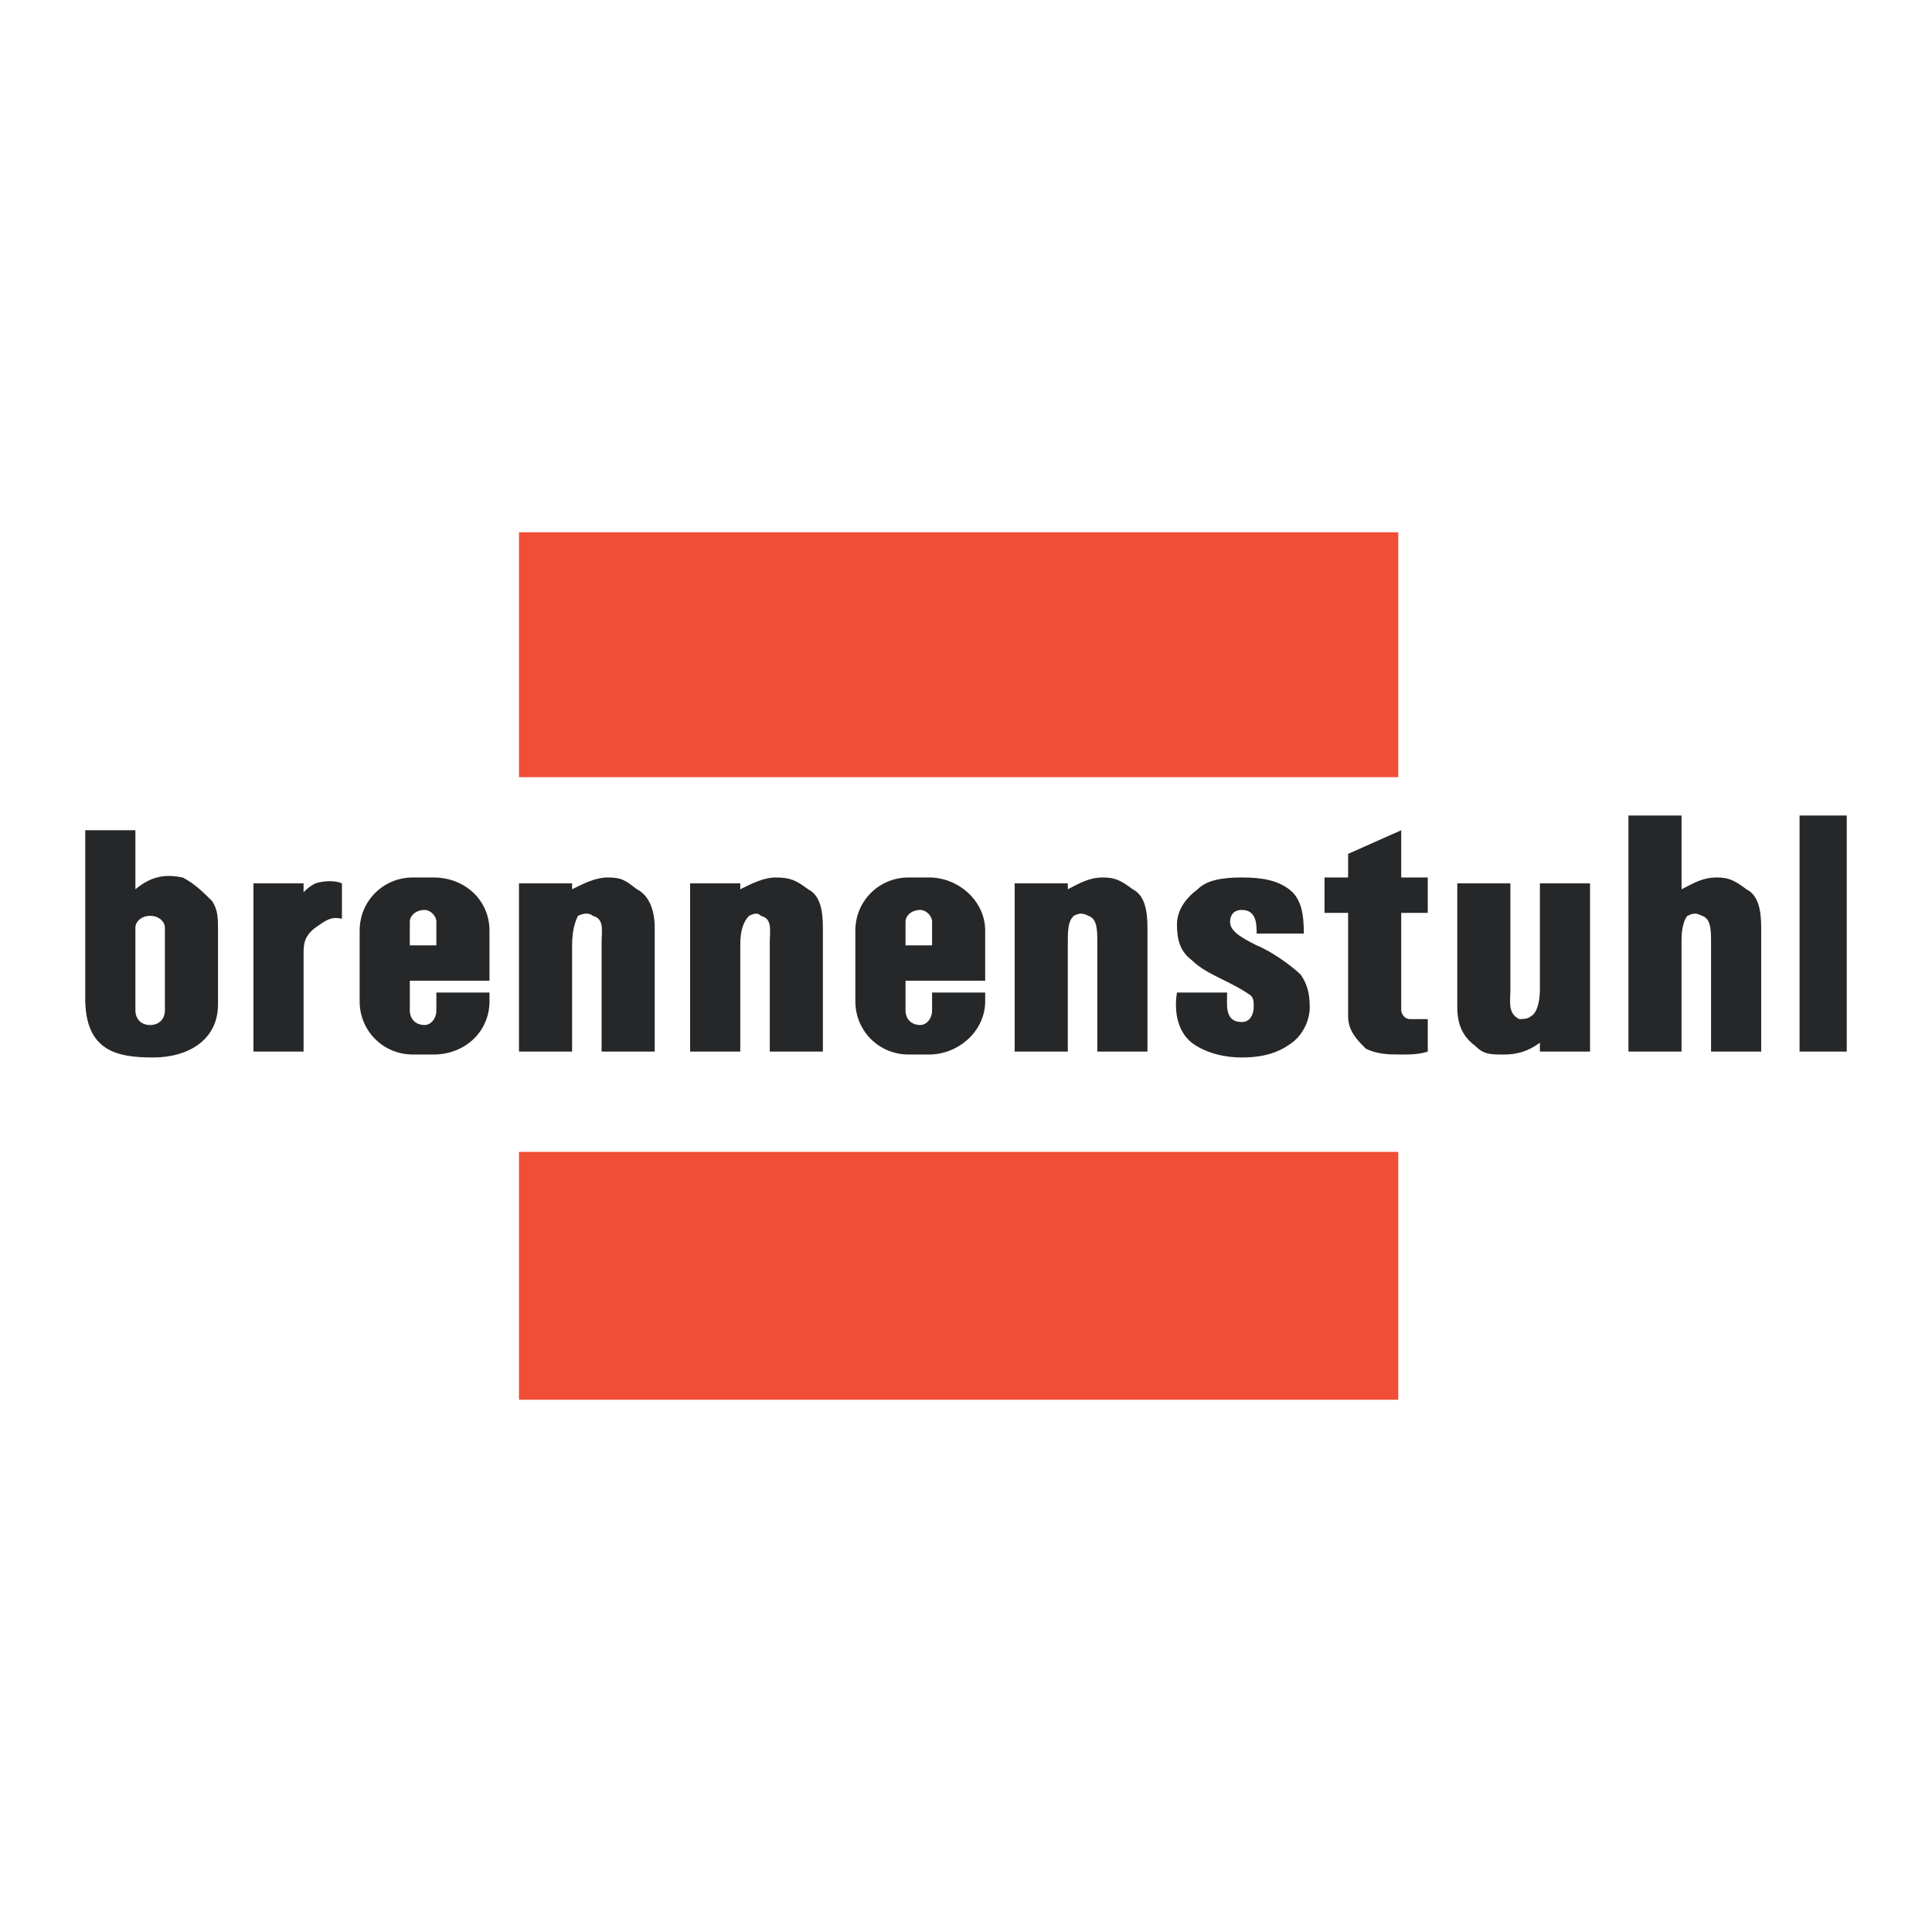
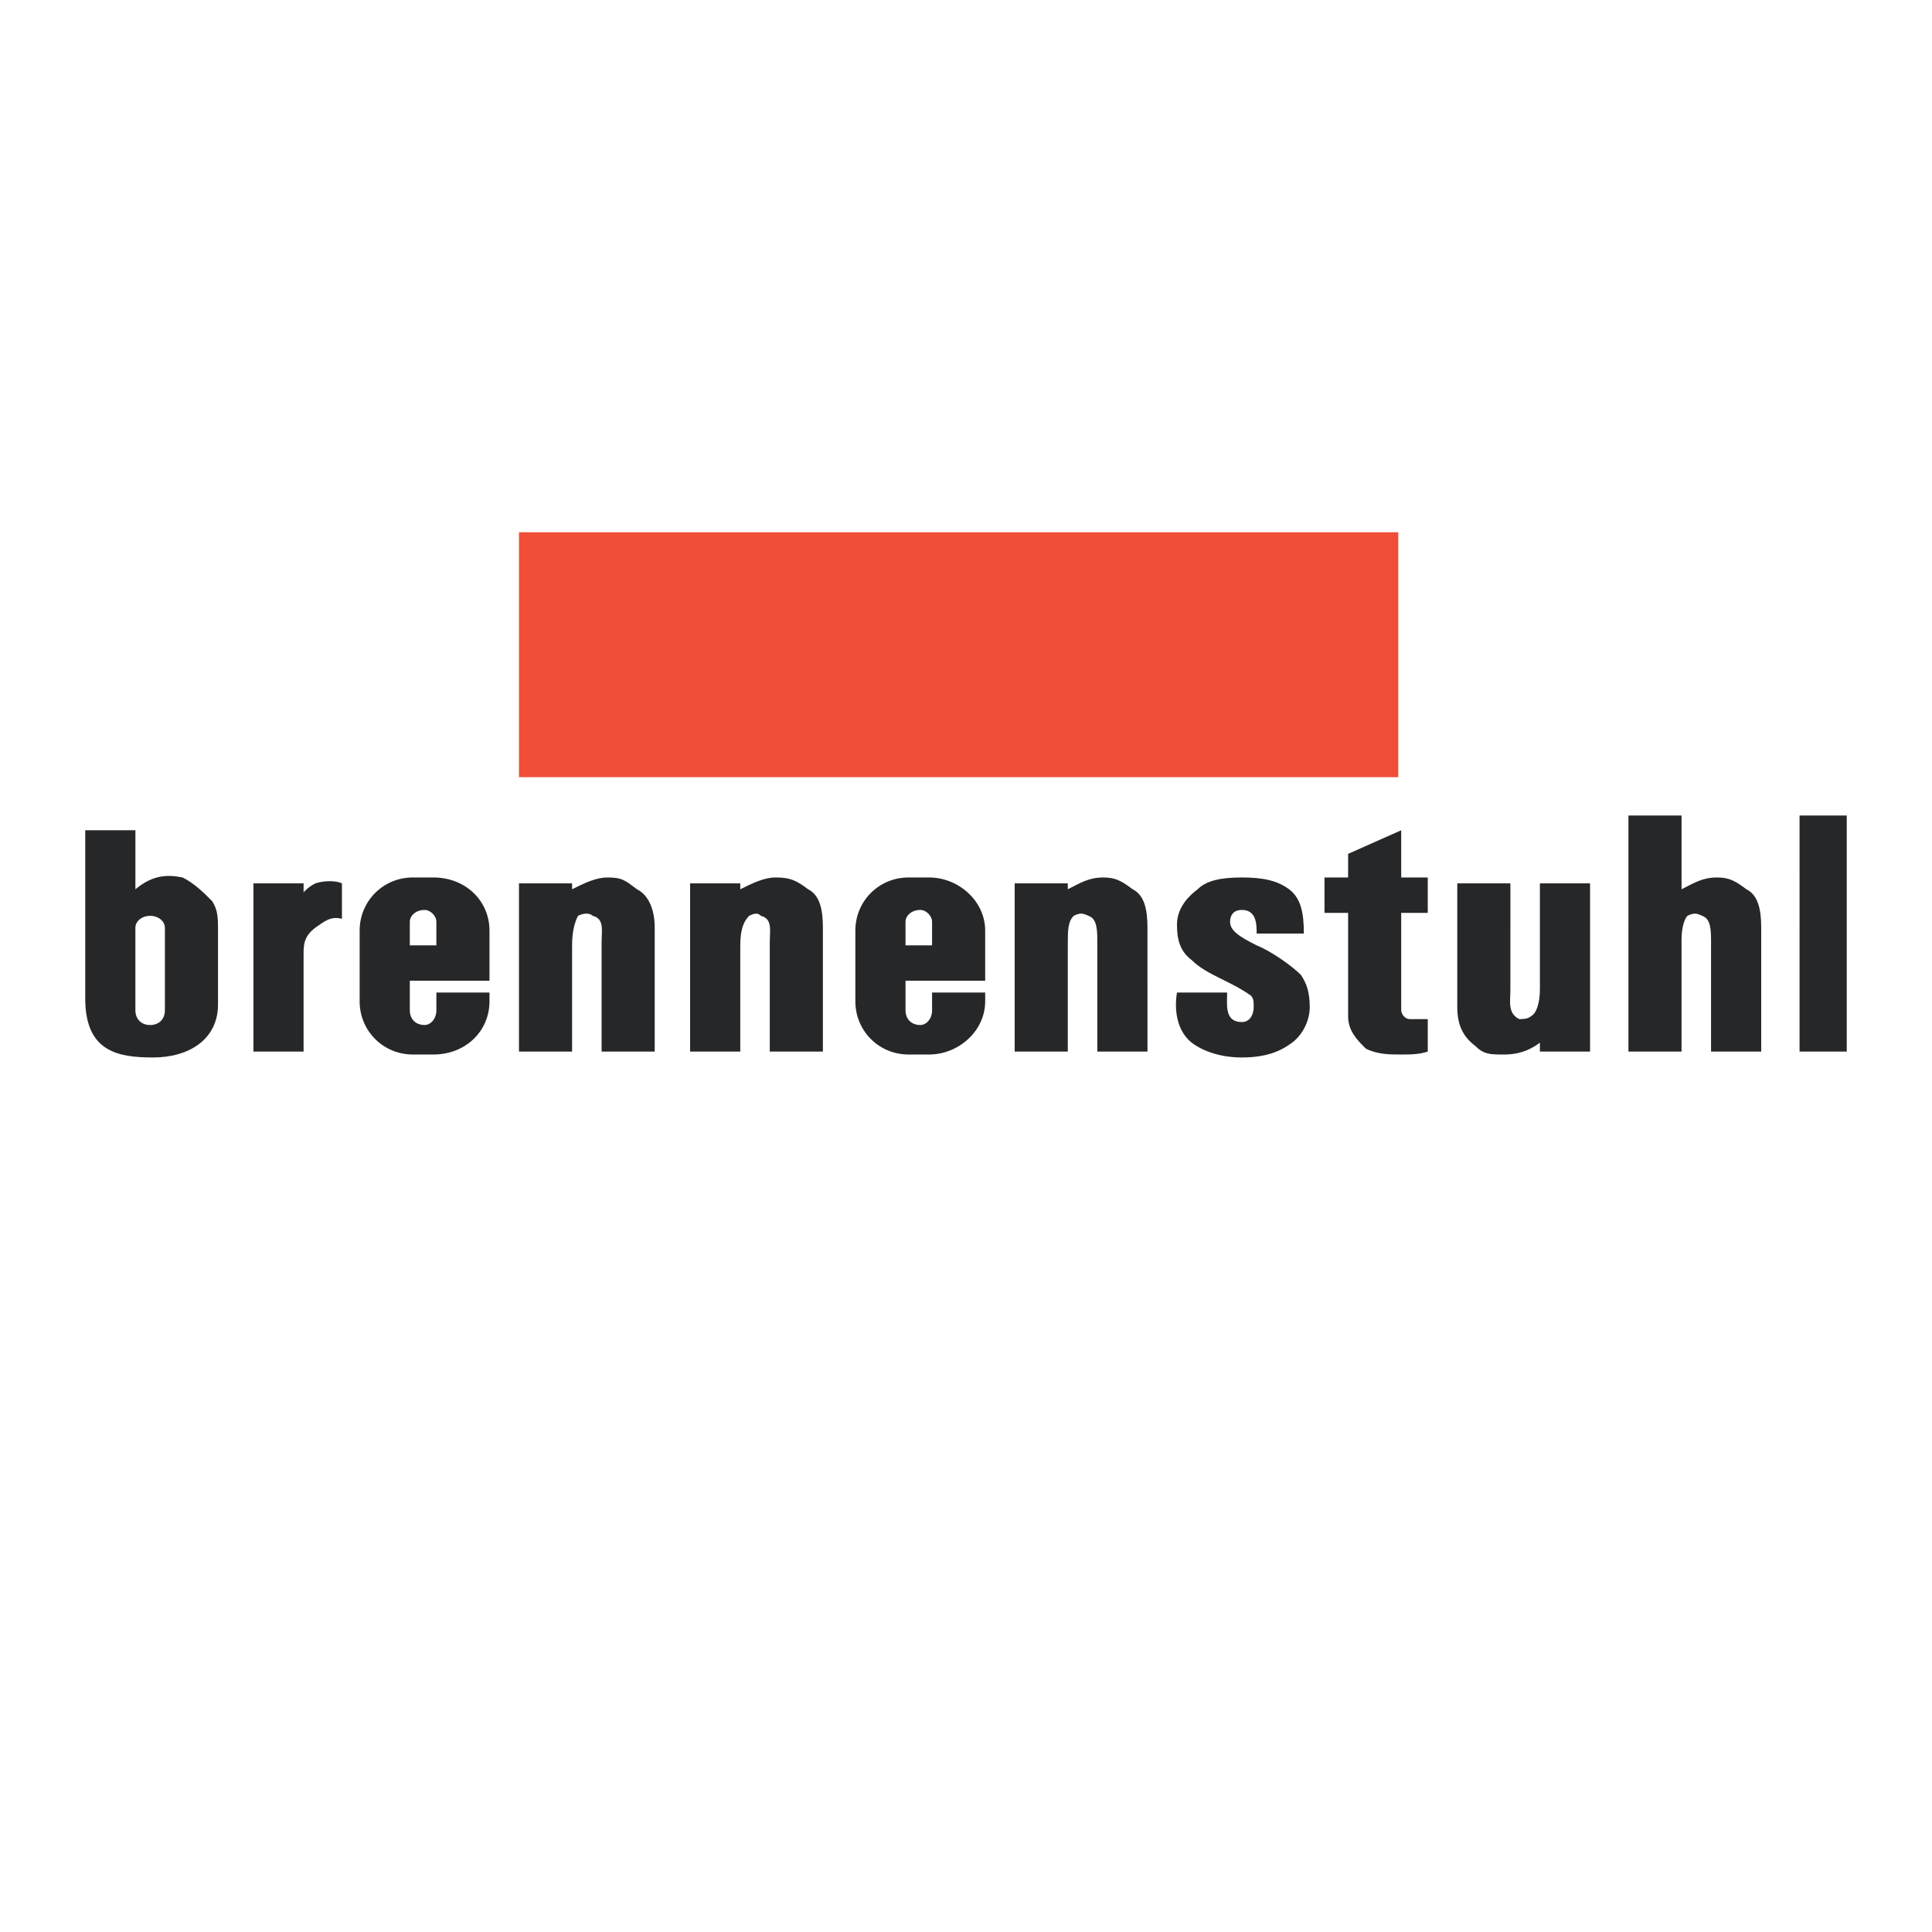
<svg xmlns="http://www.w3.org/2000/svg" version="1.0" id="Layer_1" x="0px" y="0px" width="192.756px" height="192.756px" viewBox="0 0 192.756 192.756" enable-background="new 0 0 192.756 192.756" xml:space="preserve">
  <g>
    <polygon fill-rule="evenodd" clip-rule="evenodd" fill="#FFFFFF" points="0,0 192.756,0 192.756,192.756 0,192.756 0,0  " />
-     <polygon fill-rule="evenodd" clip-rule="evenodd" fill="#F04E37" points="51.778,114.924 139.506,114.924 139.506,139.652    51.778,139.652 51.778,114.924  " />
    <path fill-rule="evenodd" clip-rule="evenodd" fill="#262729" d="M8.504,99.615c0,5.301,3.238,5.889,6.771,5.889   s6.477-1.766,6.477-5.299v-7.36c0-1.177,0-2.061-0.589-2.944c-0.883-0.883-1.767-1.766-2.944-2.355   c-1.472-0.294-2.944-0.294-4.71,1.178v-5.888H8.504V99.615L8.504,99.615z M14.98,91.374L14.98,91.374   c0.883,0,1.472,0.589,1.472,1.178v8.242c0,0.885-0.588,1.473-1.472,1.473s-1.472-0.588-1.472-1.473v-8.242   C13.509,91.962,14.097,91.374,14.98,91.374L14.98,91.374z M30.289,88.135h-5.004v16.781h5.004V95.2c0-0.883,0-1.766,1.177-2.649   c0.883-0.589,1.472-1.178,2.65-0.883v-3.533c-0.589-0.294-1.767-0.294-2.65,0c-0.588,0.294-0.883,0.589-1.177,0.883V88.135   L30.289,88.135z M57.078,88.135h-5.299v16.781h5.299V94.317c0-1.472,0.294-2.355,0.589-2.944c0.589-0.294,1.177-0.294,1.472,0   c1.178,0.294,0.883,1.472,0.883,2.649v10.893h5.299V92.551c0-1.767-0.589-3.238-1.767-3.827c-1.177-0.883-1.472-1.178-2.943-1.178   c-1.178,0-2.355,0.589-3.533,1.178V88.135L57.078,88.135z M73.857,88.135h-5.004v16.781h5.004V94.317   c0-1.472,0.294-2.355,0.883-2.944c0.589-0.294,0.883-0.294,1.177,0c1.178,0.294,0.883,1.472,0.883,2.649v10.893H82.1V92.551   c0-1.767-0.294-3.238-1.472-3.827c-1.177-0.883-1.766-1.178-3.238-1.178c-1.177,0-2.355,0.589-3.533,1.178V88.135L73.857,88.135z    M106.534,88.135h-5.299v16.781h5.299V94.317c0-1.472,0-2.355,0.589-2.944c0.589-0.294,0.883-0.294,1.472,0   c0.884,0.294,0.884,1.472,0.884,2.649v10.893h5.004V92.551c0-1.767-0.294-3.238-1.472-3.827c-1.178-0.883-1.767-1.178-2.944-1.178   c-1.472,0-2.354,0.589-3.532,1.178V88.135L106.534,88.135z M153.636,104.916h5.005V88.135h-5.005v10.597   c0,1.178-0.294,2.355-0.883,2.65c-0.295,0.295-0.884,0.295-1.178,0.295c-1.178-0.59-0.883-1.768-0.883-2.945V88.135h-5.299V100.5   c0,1.766,0.589,2.943,1.766,3.826c0.884,0.883,1.472,0.883,2.944,0.883c1.178,0,2.354-0.293,3.532-1.178V104.916L153.636,104.916z    M162.468,104.916h5.299V93.729c0-1.177,0.294-2.061,0.589-2.355c0.589-0.294,0.883-0.294,1.472,0   c0.883,0.294,0.883,1.472,0.883,2.649v10.893h5.005V92.551c0-1.767-0.295-3.238-1.472-3.827c-1.178-0.883-1.767-1.178-2.944-1.178   c-1.472,0-2.354,0.589-3.532,1.178v-7.36h-5.299V104.916L162.468,104.916z M134.501,87.546h-2.355v3.533h2.355v10.304   c0,1.471,0.883,2.355,1.767,3.238c1.177,0.588,2.354,0.588,3.532,0.588c0.883,0,1.767,0,2.649-0.293v-3.238   c-0.883,0-1.178,0-1.767,0s-0.883-0.59-0.883-0.885v-9.714h2.649v-3.533H139.8v-4.71l-5.299,2.355V87.546L134.501,87.546z    M179.542,104.916h4.71V81.364h-4.71V104.916L179.542,104.916z M41.181,87.546c0.883,0,1.472,0,2.061,0   c3.239,0,5.594,2.355,5.594,5.299v5.004c-2.65,0-5.299,0-7.949,0v2.943c0,0.885,0.589,1.473,1.472,1.473   c0.589,0,1.178-0.588,1.178-1.473v-1.766h5.299v0.883c0,2.943-2.355,5.299-5.594,5.299c-0.588,0-1.177,0-2.061,0   c-2.944,0-5.299-2.355-5.299-5.299v-7.065C35.882,89.901,38.237,87.546,41.181,87.546L41.181,87.546z M42.358,90.785   c-0.883,0-1.472,0.589-1.472,1.178v2.355h2.65v-2.355C43.536,91.374,42.947,90.785,42.358,90.785L42.358,90.785z M90.638,87.546   c0.883,0,1.472,0,2.061,0c2.944,0,5.593,2.355,5.593,5.299v5.004c-2.649,0-5.298,0-7.948,0v2.943c0,0.885,0.588,1.473,1.472,1.473   c0.589,0,1.178-0.588,1.178-1.473v-1.766h5.298v0.883c0,2.943-2.649,5.299-5.593,5.299c-0.589,0-1.178,0-2.061,0   c-2.944,0-5.299-2.355-5.299-5.299v-7.065C85.338,89.901,87.693,87.546,90.638,87.546L90.638,87.546z M91.815,90.785   c-0.883,0-1.472,0.589-1.472,1.178v2.355h2.649v-2.355C92.993,91.374,92.404,90.785,91.815,90.785L91.815,90.785z M117.427,99.027   h5.005c0,1.178-0.295,2.943,1.472,2.943c0.883,0,1.177-0.883,1.177-1.471c0-0.59,0-0.885-0.294-1.178   c-2.061-1.473-4.416-2.061-5.888-3.533c-1.178-0.883-1.472-2.061-1.472-3.533c0-1.472,0.883-2.649,2.061-3.532   c0.883-0.883,2.355-1.178,4.416-1.178s3.532,0.294,4.71,1.178c1.178,0.883,1.472,2.355,1.472,4.416h-4.71   c0-0.883,0-2.355-1.472-2.355c-0.884,0-1.178,0.589-1.178,1.178c0,0.883,0.883,1.472,2.649,2.355   c1.472,0.589,3.532,2.061,4.416,2.944c0.589,0.883,0.883,1.766,0.883,3.238c0,1.178-0.589,2.648-1.767,3.531   c-1.177,0.885-2.649,1.473-5.004,1.473c-2.061,0-3.827-0.588-5.005-1.473C117.427,102.854,117.132,100.793,117.427,99.027   L117.427,99.027z" />
    <polygon fill-rule="evenodd" clip-rule="evenodd" fill="#F04E37" points="51.778,53.104 139.506,53.104 139.506,77.538    51.778,77.538 51.778,53.104  " />
  </g>
</svg>